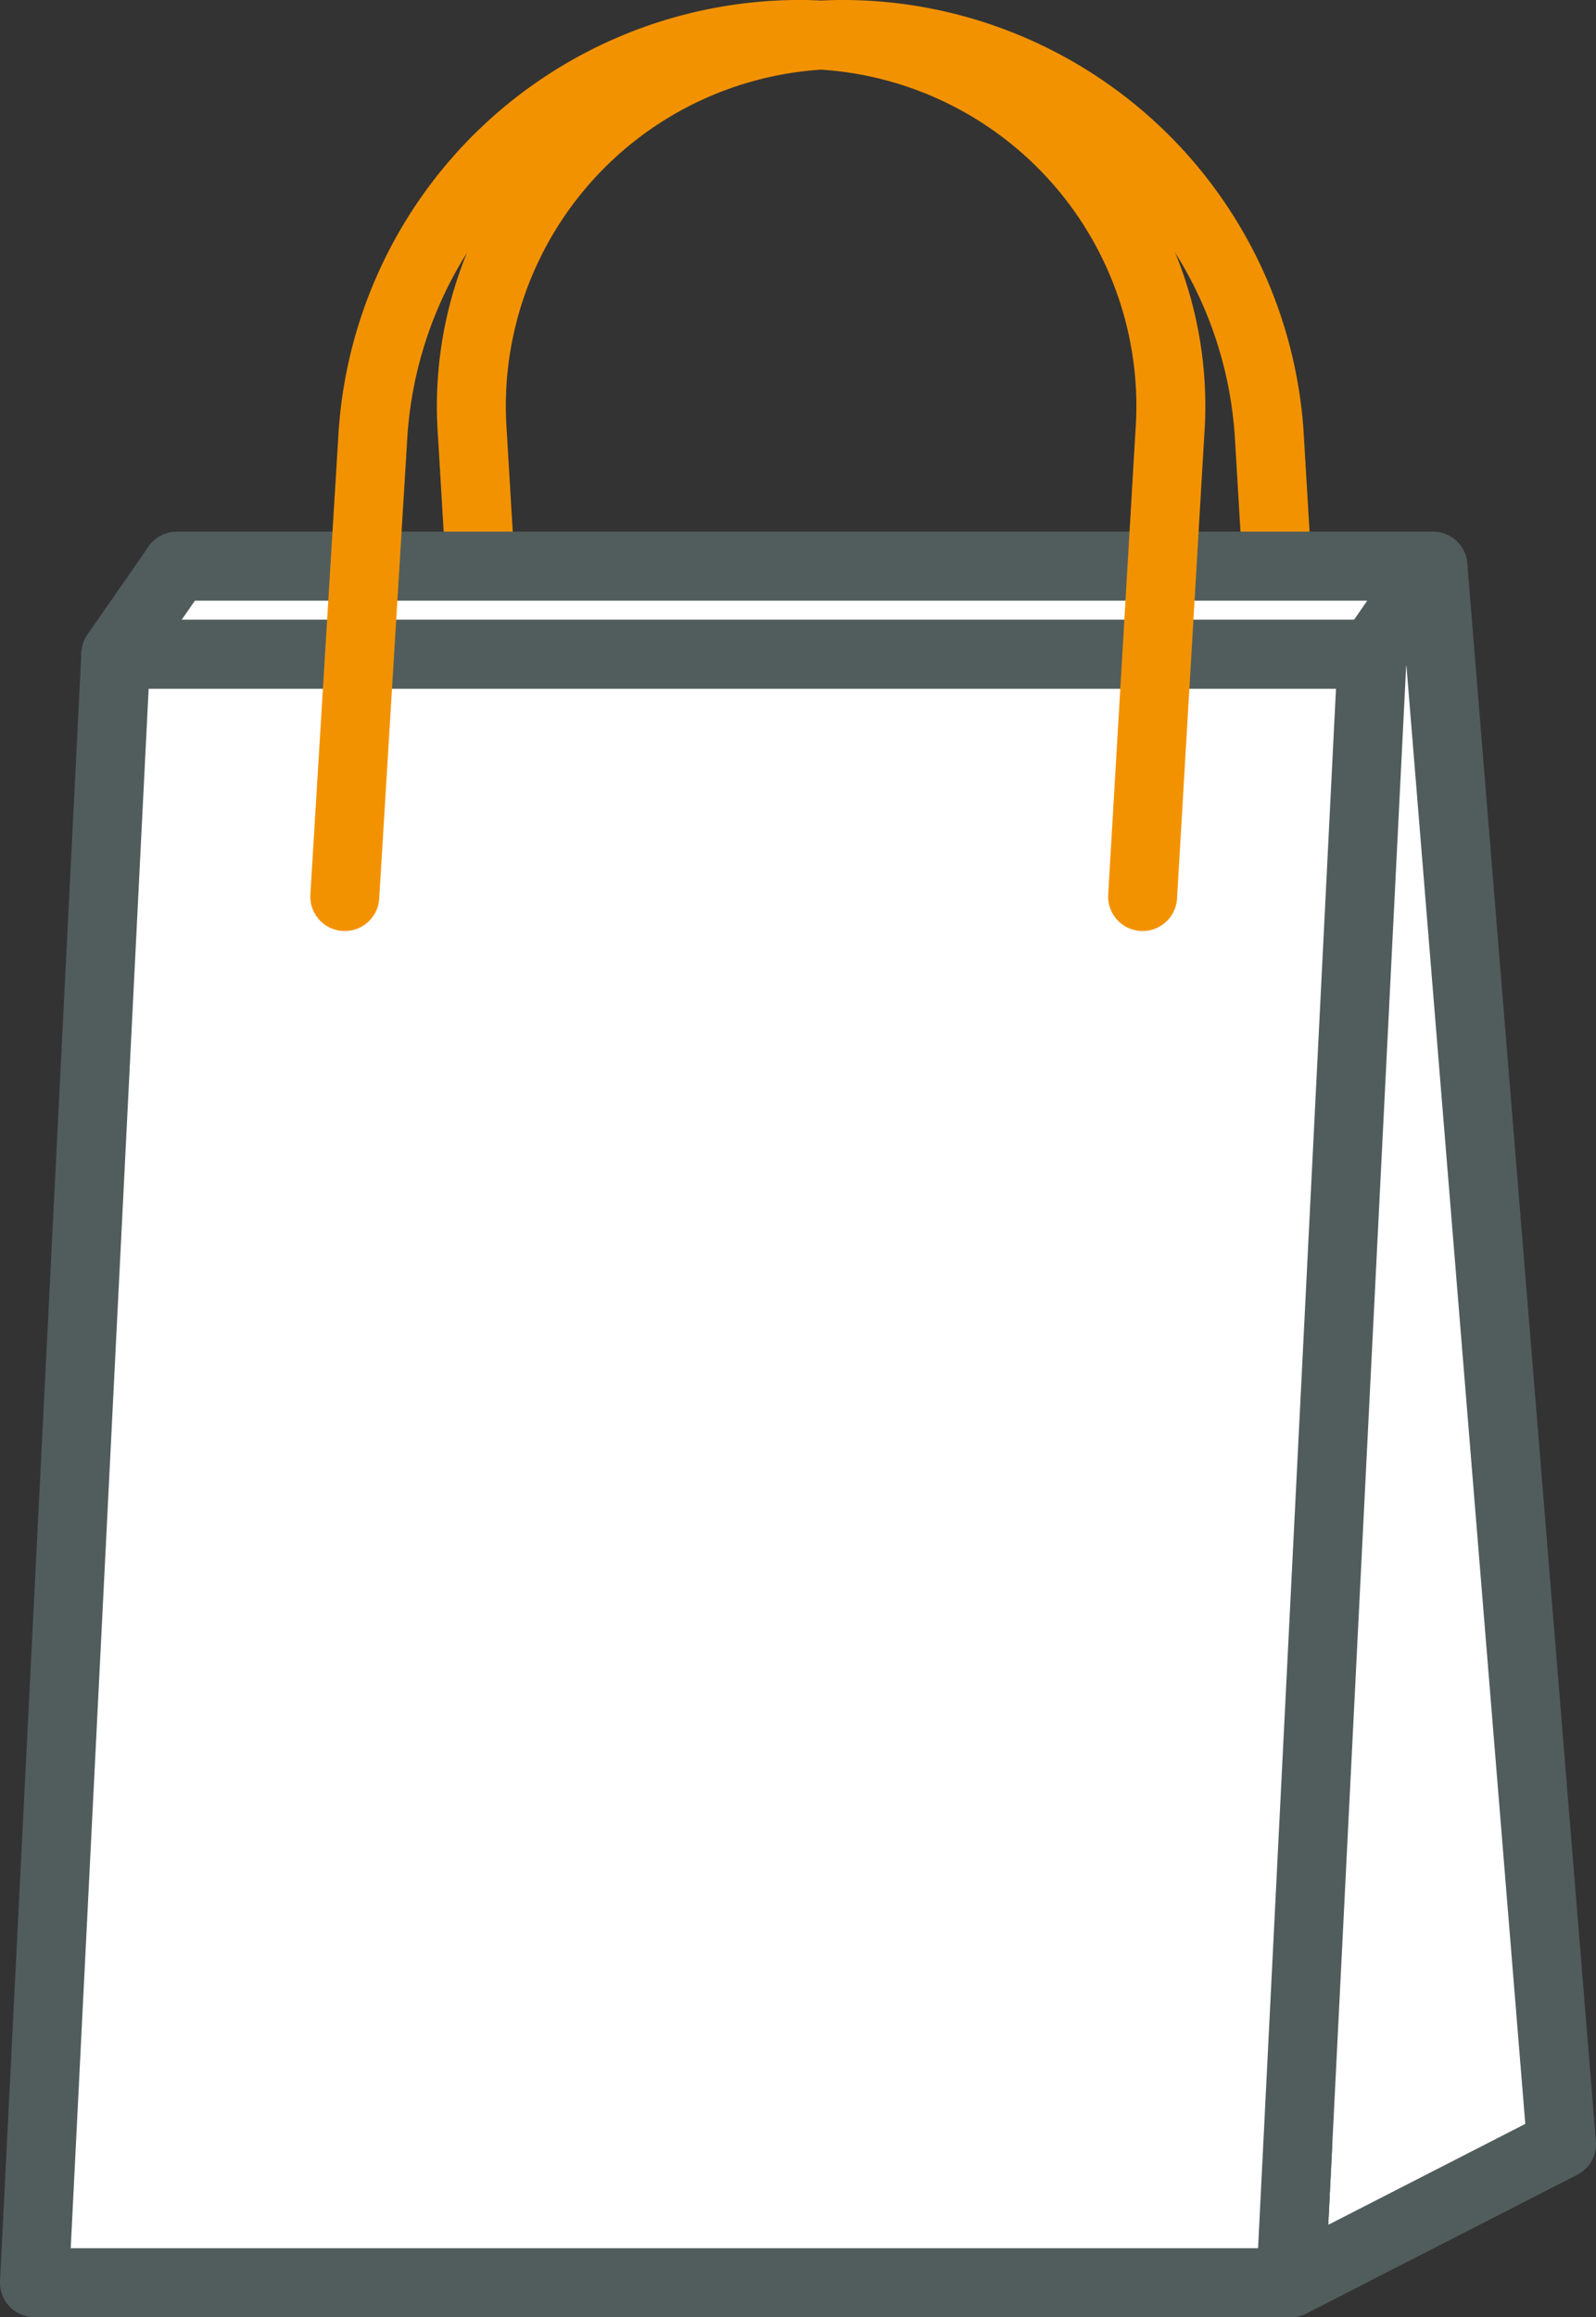
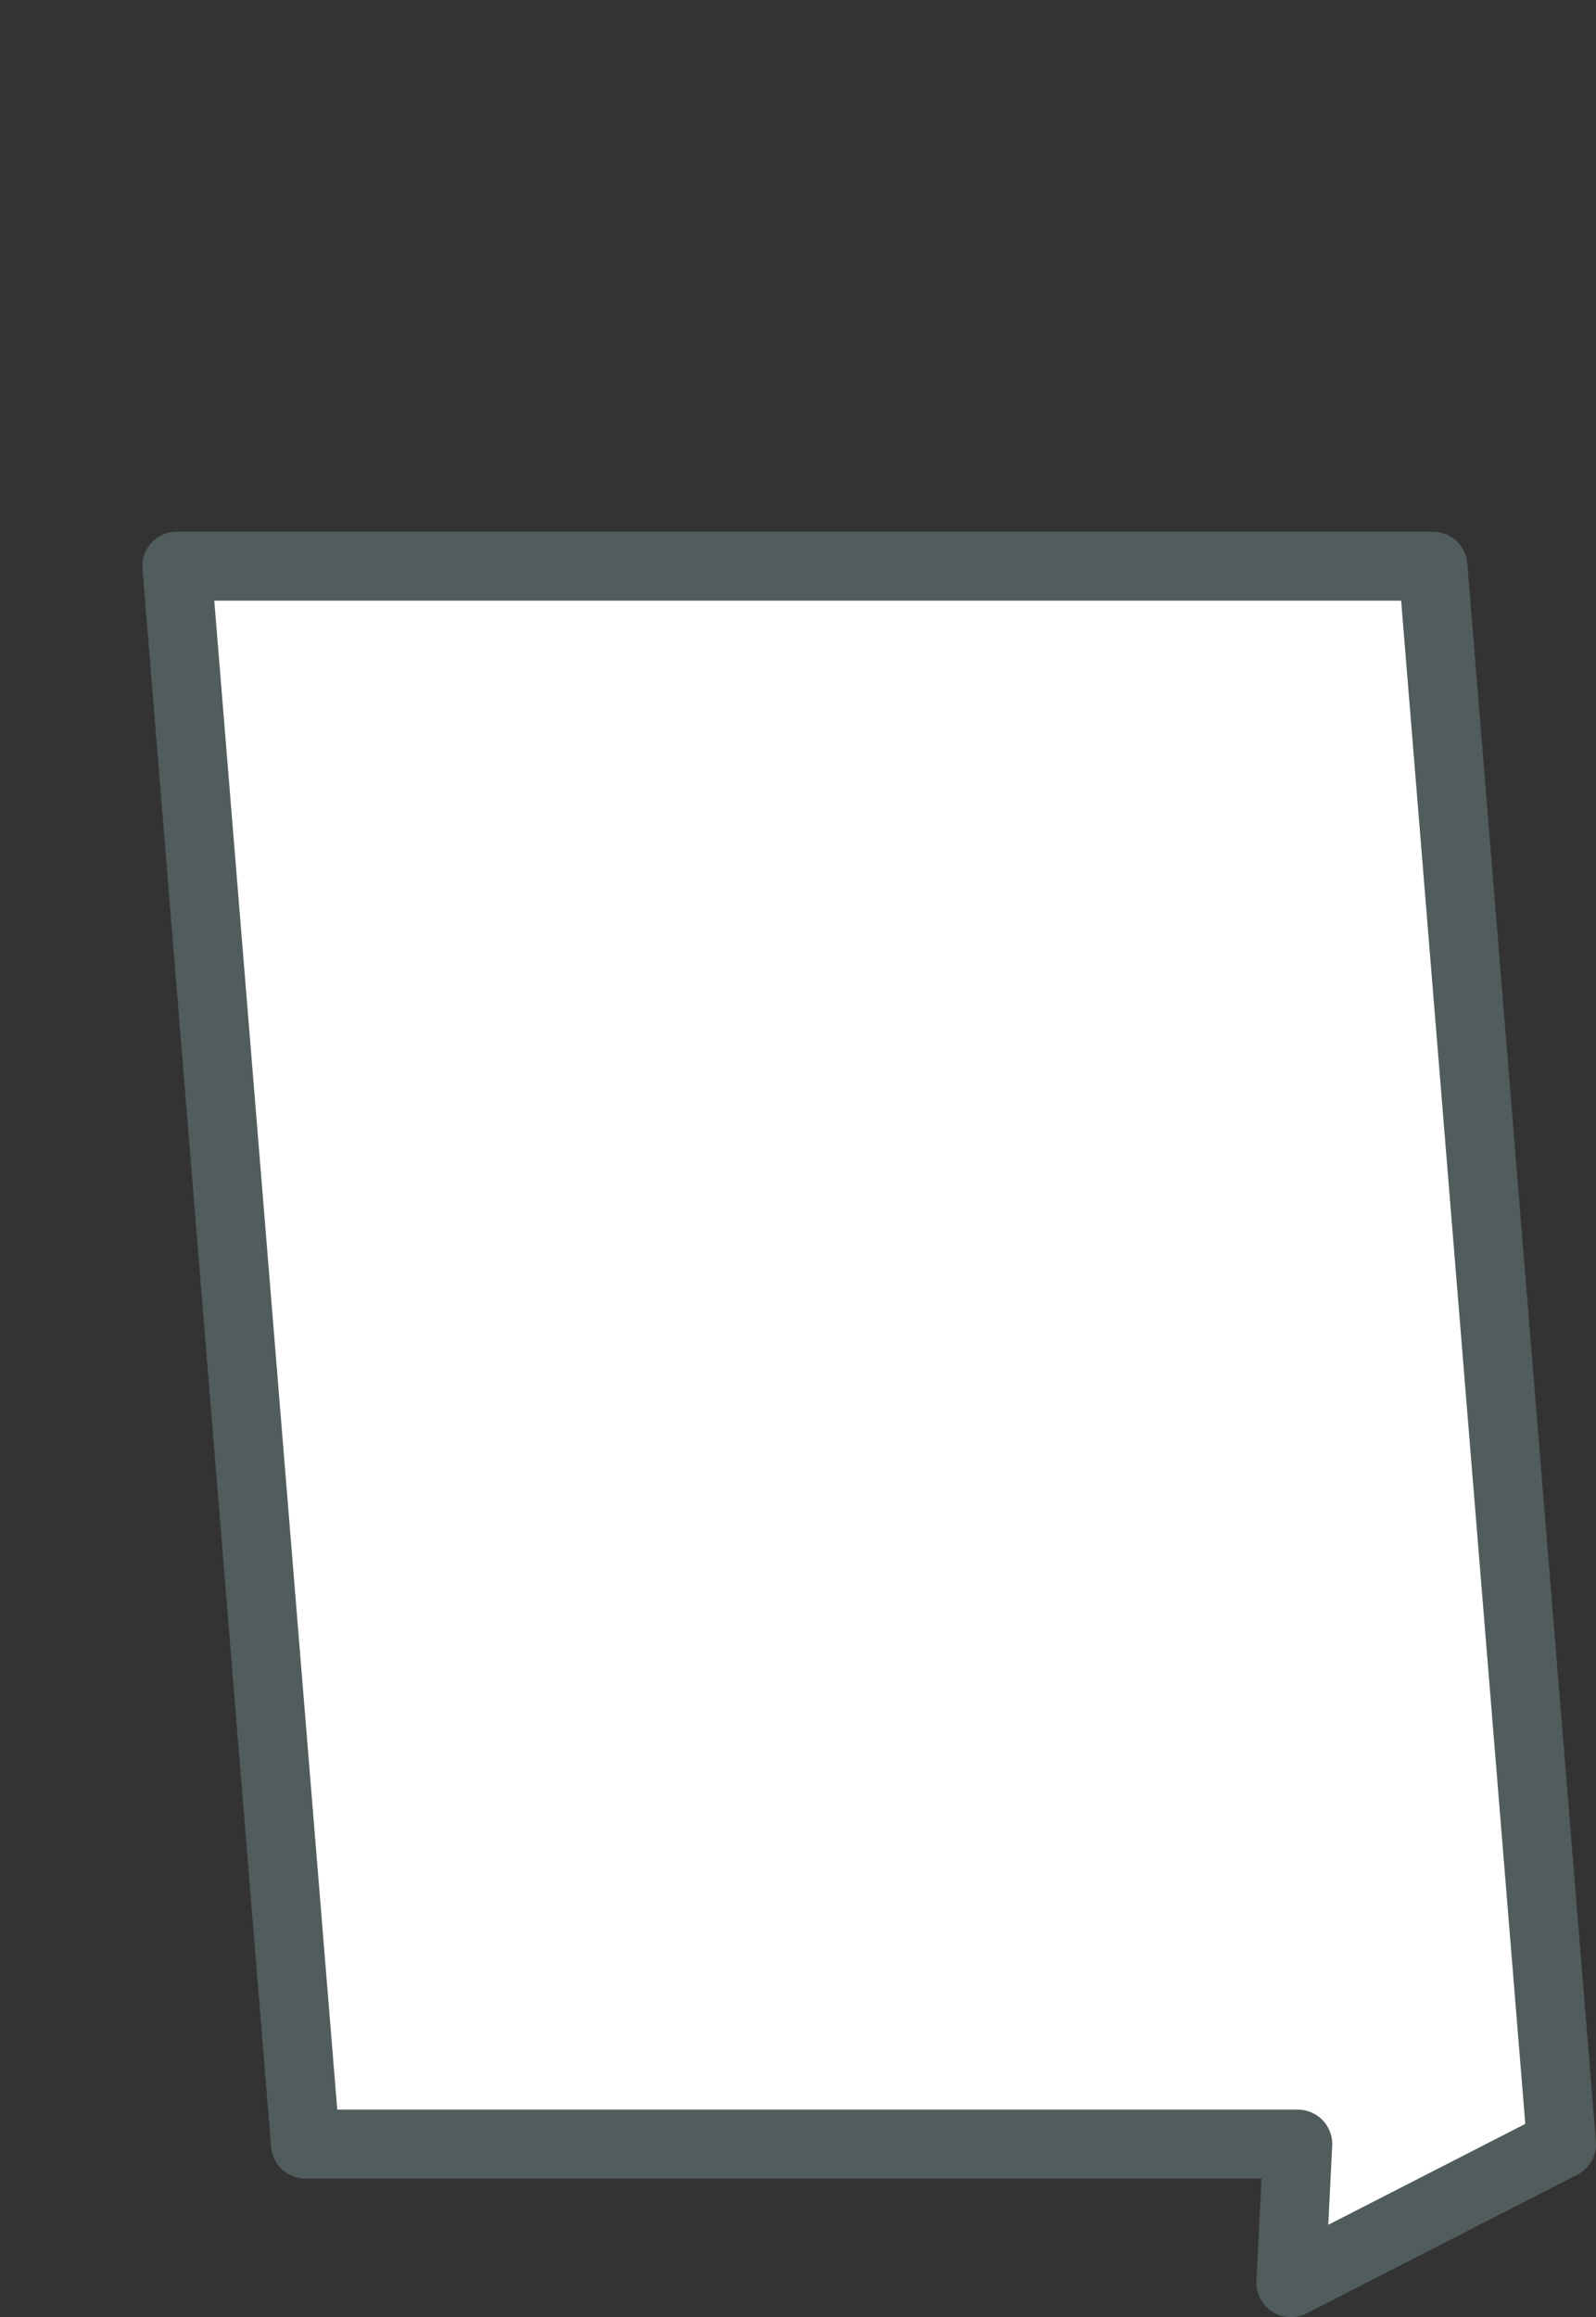
<svg xmlns="http://www.w3.org/2000/svg" viewBox="0 0 46.29 67.2">
  <rect x="0" y="0" width="46.29" height="67.2" fill="#333333" stroke="none" />
  <defs>
    <style>.cls-1{fill:none;stroke:#f39200;}.cls-1,.cls-2{stroke-linecap:round;stroke-linejoin:round;stroke-width:2px;}.cls-2{fill:#fff;stroke:#515d5c;}</style>
  </defs>
  <g id="Vrstva_2" data-name="Vrstva 2">
    <g id="Vrstva_1-2" data-name="Vrstva 1">
-       <path class="cls-1" d="M14.5,26l-.8-13.43A10.78,10.78,0,0,1,24.58,1,12.41,12.41,0,0,1,36.81,12.56L37.61,26" />
      <polygon class="cls-2" points="45.29 62.18 41.56 16.42 5.13 16.42 8.86 62.18 37.64 62.18 37.44 66.2 45.29 62.18" />
-       <polygon class="cls-2" points="37.44 66.2 1 66.2 3.36 18.97 39.8 18.97 37.44 66.2" />
-       <polygon class="cls-2" points="39.8 18.97 41.56 16.42 5.13 16.42 3.36 18.97 39.8 18.97" />
-       <path class="cls-1" d="M33.14,26l.79-13.43A10.78,10.78,0,0,0,23.05,1,12.41,12.41,0,0,0,10.82,12.56L10,26" />
    </g>
  </g>
</svg>